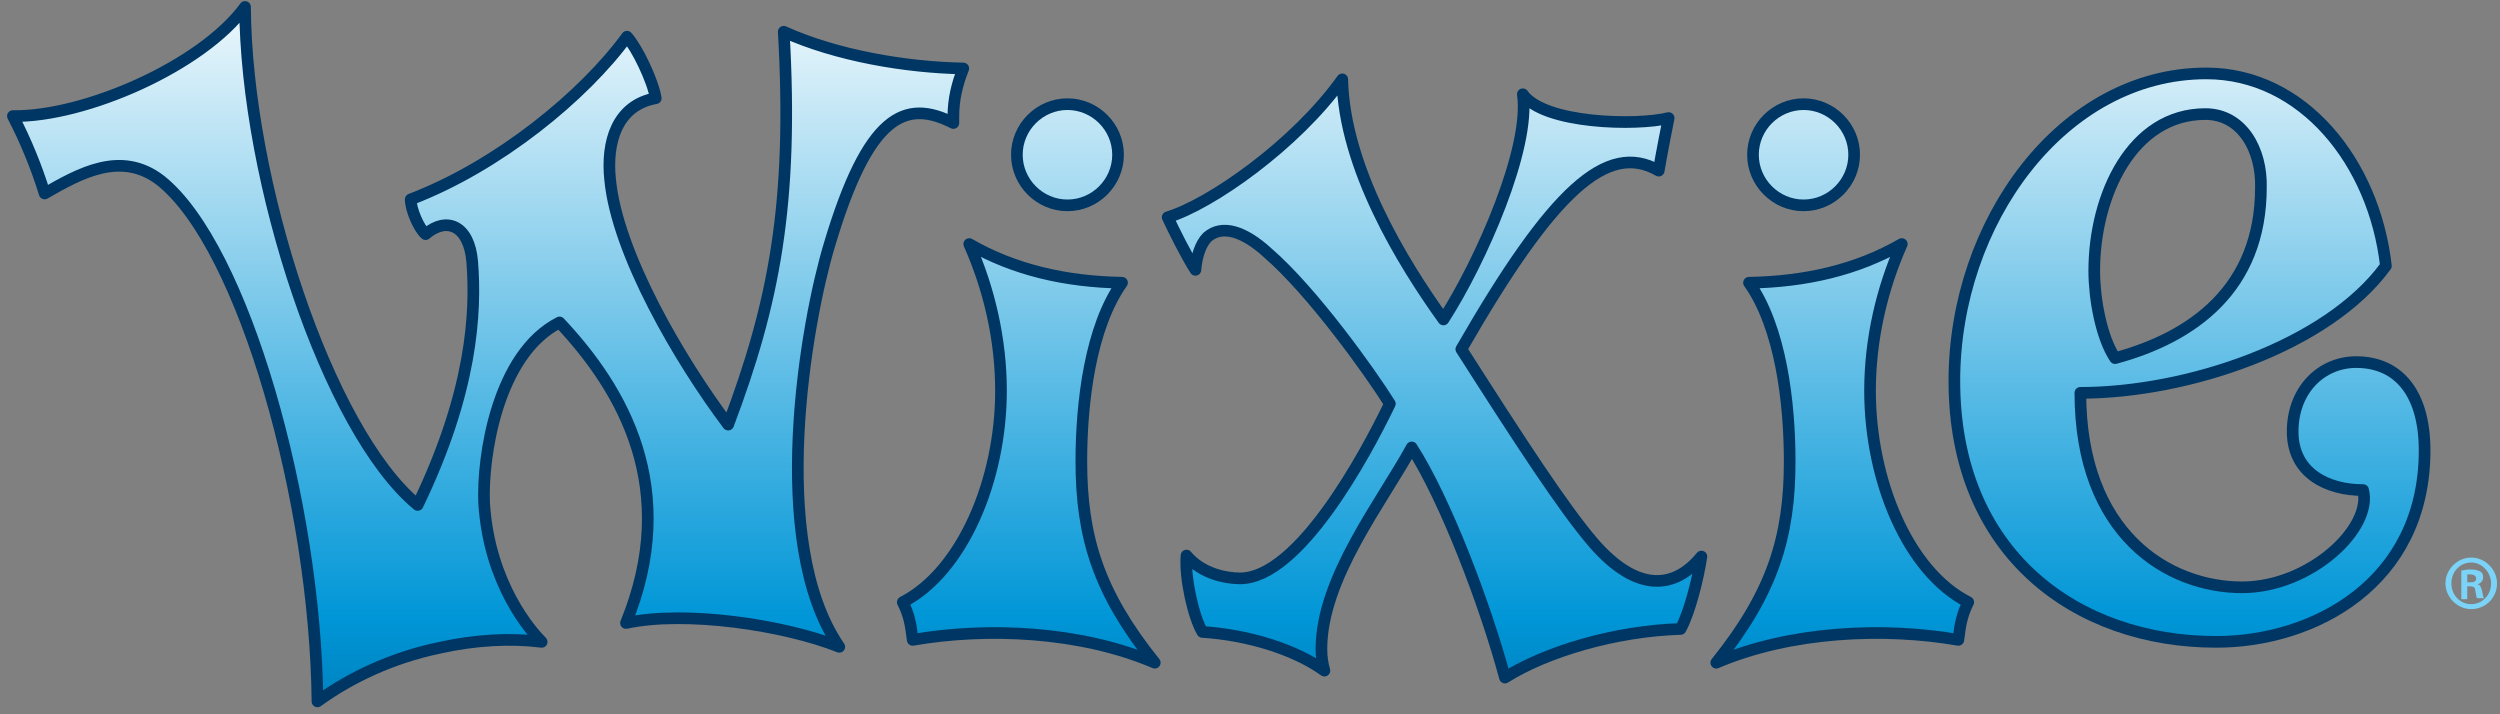
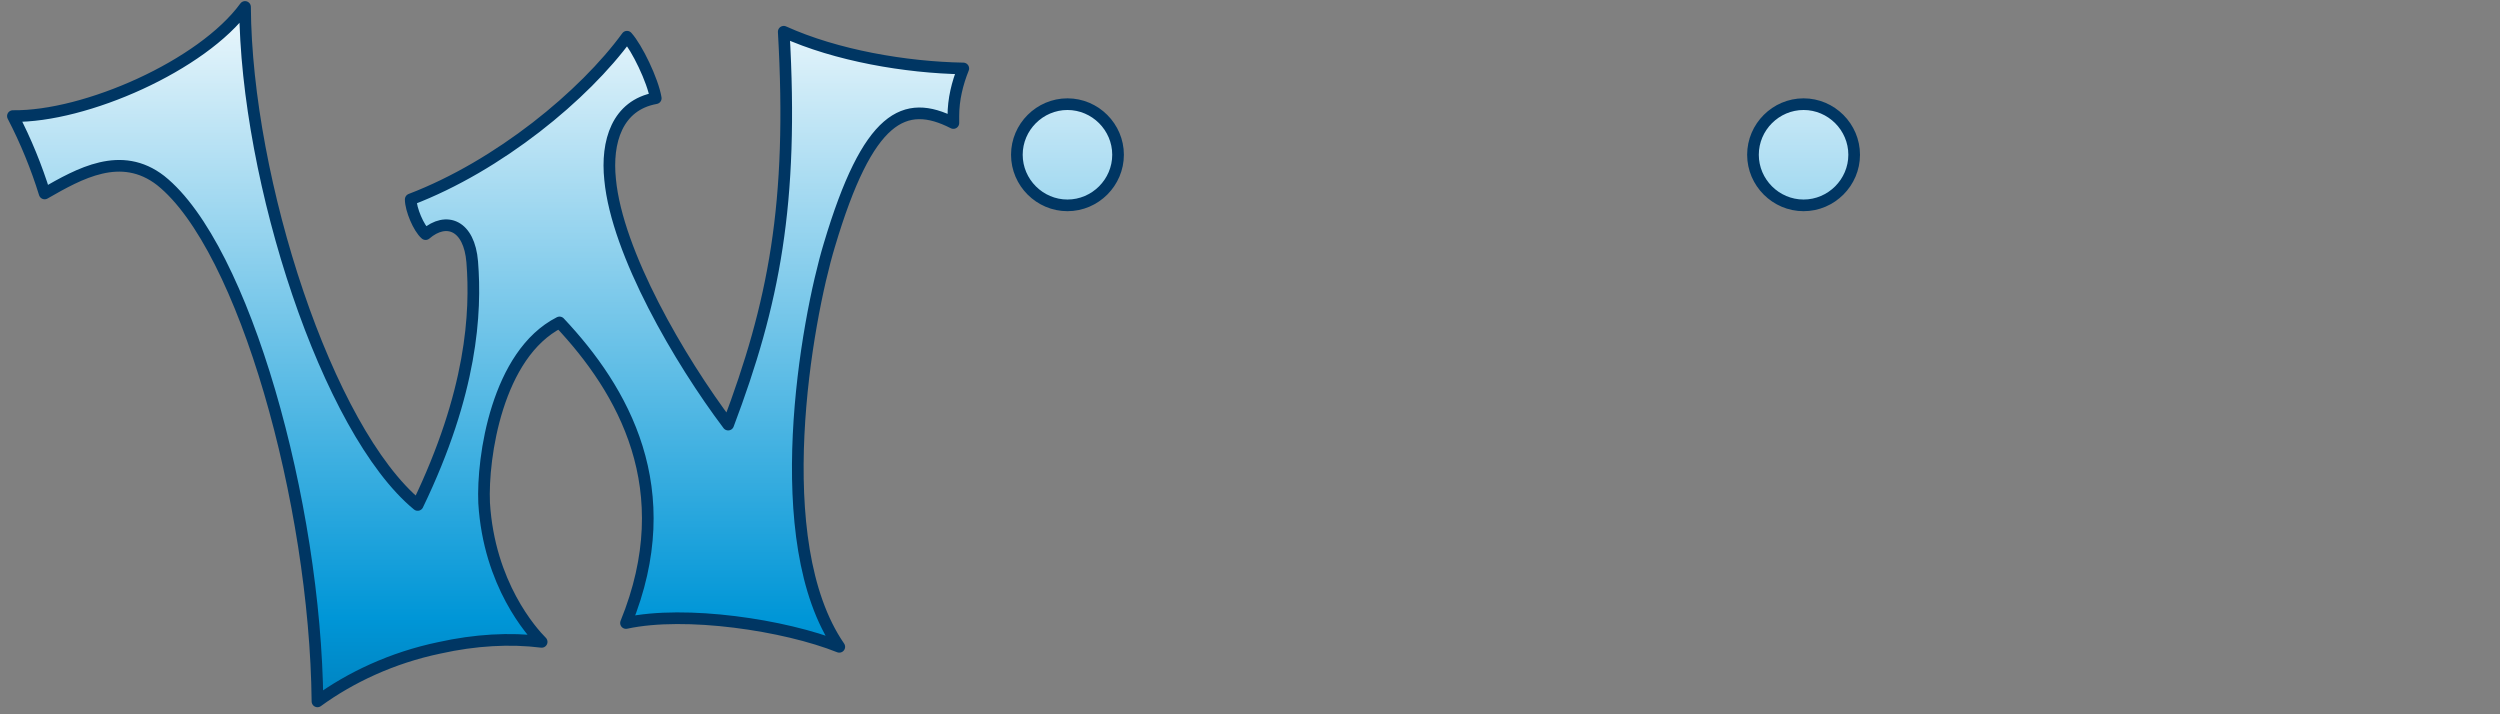
<svg xmlns="http://www.w3.org/2000/svg" version="1.1" x="0px" y="0px" width="252px" height="72px" viewBox="-0.7 -0.1 252 72" enable-background="new -0.7 -0.1 252 72" xml:space="preserve">
  <rect x="-0.7" y="-0.1" width="252" height="72" fill="#808080" stroke="none" />
  <defs>
</defs>
-   <path fill="#7BD3F7" d="M248.4,56.1c1.4,0,2.6,1.2,2.6,2.6c0,1.5-1.2,2.6-2.6,2.6c-1.4,0-2.6-1.2-2.6-2.6  C245.8,57.3,247,56.1,248.4,56.1L248.4,56.1z M248.4,56.6c-1.1,0-2,0.9-2,2.1c0,1.2,0.9,2.1,2,2.1c1.1,0,2-0.9,2-2.1  C250.4,57.6,249.5,56.6,248.4,56.6L248.4,56.6z M248,60.3h-0.6v-2.9c0.2,0,0.5-0.1,0.9-0.1c0.5,0,0.8,0.1,1,0.2  c0.2,0.1,0.3,0.3,0.3,0.6c0,0.3-0.2,0.6-0.6,0.7v0c0.3,0,0.4,0.3,0.5,0.7c0.1,0.5,0.1,0.6,0.2,0.7H249c-0.1-0.1-0.1-0.4-0.2-0.8  c0-0.3-0.2-0.4-0.5-0.4H248V60.3z M248,58.6h0.3c0.4,0,0.6-0.1,0.6-0.4c0-0.2-0.2-0.4-0.6-0.4c-0.2,0-0.3,0-0.3,0V58.6z" />
  <linearGradient id="SVGID_1_" gradientUnits="userSpaceOnUse" x1="106.887" y1="-10.896" x2="106.887" y2="77.916">
    <stop offset="7.692310e-002" style="stop-color:#FFFFFF" />
    <stop offset="0.823" style="stop-color:#0096D7" />
    <stop offset="1" style="stop-color:#0072AC" />
  </linearGradient>
  <path fill="url(#SVGID_1_)" stroke="#003663" stroke-width="1.175" stroke-linecap="round" stroke-linejoin="round" d="M112,15.5  c0,2.8-2.3,5.1-5.1,5.1c-2.8,0-5.1-2.3-5.1-5.1c0-2.8,2.3-5.1,5.1-5.1C109.7,10.4,112,12.7,112,15.5z" />
  <linearGradient id="SVGID_2_" gradientUnits="userSpaceOnUse" x1="103.029" y1="-10.898" x2="103.029" y2="77.917">
    <stop offset="7.692310e-002" style="stop-color:#FFFFFF" />
    <stop offset="0.823" style="stop-color:#0096D7" />
    <stop offset="1" style="stop-color:#0072AC" />
  </linearGradient>
-   <path fill="url(#SVGID_2_)" stroke="#003663" stroke-width="1.175" stroke-linecap="round" stroke-linejoin="round" d="M100.2,39.3  c0-5.2-1.2-10.3-3.2-14.8c4.5,2.6,9.7,3.8,15.4,3.9c-3.2,4.5-4.1,12.1-4.1,18c0,7.6,1.7,13.2,7.4,20.3c-7.5-3.2-16.9-3.6-24.4-2.3  c-0.2-1.7-0.4-2.6-1-3.8C96.3,57.5,100.2,48.3,100.2,39.3z" />
  <linearGradient id="SVGID_3_" gradientUnits="userSpaceOnUse" x1="181.091" y1="-10.896" x2="181.091" y2="77.916">
    <stop offset="7.692310e-002" style="stop-color:#FFFFFF" />
    <stop offset="0.823" style="stop-color:#0096D7" />
    <stop offset="1" style="stop-color:#0072AC" />
  </linearGradient>
  <path fill="url(#SVGID_3_)" stroke="#003663" stroke-width="1.175" stroke-linecap="round" stroke-linejoin="round" d="M176,15.5  c0,2.8,2.3,5.1,5.1,5.1c2.8,0,5.1-2.3,5.1-5.1c0-2.8-2.3-5.1-5.1-5.1C178.3,10.4,176,12.7,176,15.5z" />
  <linearGradient id="SVGID_4_" gradientUnits="userSpaceOnUse" x1="184.948" y1="-10.898" x2="184.948" y2="77.917">
    <stop offset="7.692310e-002" style="stop-color:#FFFFFF" />
    <stop offset="0.823" style="stop-color:#0096D7" />
    <stop offset="1" style="stop-color:#0072AC" />
  </linearGradient>
-   <path fill="url(#SVGID_4_)" stroke="#003663" stroke-width="1.175" stroke-linecap="round" stroke-linejoin="round" d="M187.8,39.3  c0-5.2,1.2-10.3,3.2-14.8c-4.5,2.6-9.7,3.8-15.4,3.9c3.2,4.5,4.1,12.1,4.1,18c0,7.6-1.7,13.2-7.4,20.3c7.5-3.2,16.9-3.6,24.4-2.3  c0.2-1.7,0.4-2.6,1-3.8C191.6,57.5,187.8,48.3,187.8,39.3z" />
  <linearGradient id="SVGID_5_" gradientUnits="userSpaceOnUse" x1="219.985" y1="-10.894" x2="219.985" y2="77.915">
    <stop offset="7.692310e-002" style="stop-color:#FFFFFF" />
    <stop offset="0.823" style="stop-color:#0096D7" />
    <stop offset="1" style="stop-color:#0072AC" />
  </linearGradient>
-   <path fill="url(#SVGID_5_)" stroke="#003663" stroke-width="1.175" stroke-linecap="round" stroke-linejoin="round" d="M222.7,64.6  c-14.1,0-26.4-8.9-26.4-26.3c0-16,10.9-31,25.4-31c9.7,0,16.9,8.9,18.1,19.4c-5.9,8.1-20.1,12.8-30.8,12.8  c0,14.2,8.8,19.6,16.3,19.6c6.9,0,13.2-6,12.2-9.8c-3.6,0-7.1-1.7-7.1-5.9c0-4.2,2.9-7,6.4-7c4.4,0,6.9,3.3,6.9,8.9  C243.7,58.7,232.5,64.6,222.7,64.6z M221.6,11.4c-7.4,0-11.2,8.2-11.2,15.8c0,2.8,0.7,6.7,2.1,8.8c7.8-2.1,14.7-7,14.7-17.2  C227.3,15,225.3,11.4,221.6,11.4z" />
  <linearGradient id="SVGID_6_" gradientUnits="userSpaceOnUse" x1="48.491" y1="-10.895" x2="48.491" y2="77.915">
    <stop offset="7.692310e-002" style="stop-color:#FFFFFF" />
    <stop offset="0.823" style="stop-color:#0096D7" />
    <stop offset="1" style="stop-color:#0072AC" />
  </linearGradient>
  <path fill="url(#SVGID_6_)" stroke="#003663" stroke-width="1.175" stroke-linecap="round" stroke-linejoin="round" d="M95.4,11.6  c0-1.7,0.4-3.3,1-4.8c-5.8-0.1-12.8-1.3-18.1-3.7c1,17.4-1,27.4-5.6,39.6c-4.9-6.5-11.2-17.3-11.9-24.7c-0.4-3.8,0.7-7.5,4.6-8.2  c-0.3-1.8-1.9-5.1-2.9-6.2C58.2,9.5,49.6,16.6,40.7,20c0,1,0.8,2.9,1.5,3.5c2.1-1.8,4.4-0.9,4.7,2.8c0.4,5.1,0,13.1-5.5,24.5  C32.3,43.3,24.1,18.1,24,0.6c-4.3,5.9-16.1,11.1-23.4,11c1.3,2.5,2.4,5.2,3.2,7.8c3.5-2,7.7-4.4,11.7-1.3  c8.4,6.7,15.6,32.5,15.8,52.5c3.3-2.4,7.5-4.4,12.3-5.4c3.6-0.8,7.1-1,10.3-0.6c-1-1-5.3-5.8-5.8-14c-0.2-4.6,1.3-15,7.6-18.2  c6.4,6.8,12.2,16.8,6.7,30.3c6-1.3,16,0.2,21.5,2.4c-7.3-10.6-3.3-32.9-1-40.5c3.9-13.1,7.6-14.8,12.5-12.3  C95.4,12.1,95.4,11.9,95.4,11.6z" />
  <linearGradient id="SVGID_7_" gradientUnits="userSpaceOnUse" x1="143.788" y1="-10.896" x2="143.788" y2="77.917">
    <stop offset="7.692310e-002" style="stop-color:#FFFFFF" />
    <stop offset="0.823" style="stop-color:#0096D7" />
    <stop offset="1" style="stop-color:#0072AC" />
  </linearGradient>
-   <path fill="url(#SVGID_7_)" stroke="#003663" stroke-width="1.175" stroke-linecap="round" stroke-linejoin="round" d="M132.5,65.3  c0-7.1,6.1-14.8,9.1-20.3c3.4,5.3,7.4,15.8,9.4,23.2c4.1-2.6,11.1-4.7,17.7-4.9c0.9-1.6,1.8-5.2,2.1-7.3c-2.6,3.2-6.4,3.8-10.9-1.4  c-3-3.5-7.3-10.1-13.3-19.5c9.2-16,14.7-21,19.9-18c0.3-1.8,0.8-4.3,1-5.3c-3.2,0.8-12.6,0.6-14.7-2.4c0.8,5.4-4.2,16.8-8,22.7  c-4.1-5.7-10-15.3-10.2-24.2c-4.7,6.6-13.3,12.6-17.6,13.9c0.6,1.3,1.9,3.9,2.8,5.3c0.1-1.3,0.5-2.6,1.2-3.3  c1.5-1.3,3.7-0.6,6.1,1.6c4.5,3.9,10.3,12,12.3,15.2c-2.5,5.2-9.2,17.6-15.1,17.6c-1.5,0-3.9-0.5-5.4-2.3c-0.2,2.2,0.7,6.2,1.6,7.7  c4.7,0.3,9.4,1.8,12.3,3.9C132.6,66.8,132.5,66.1,132.5,65.3z" />
</svg>